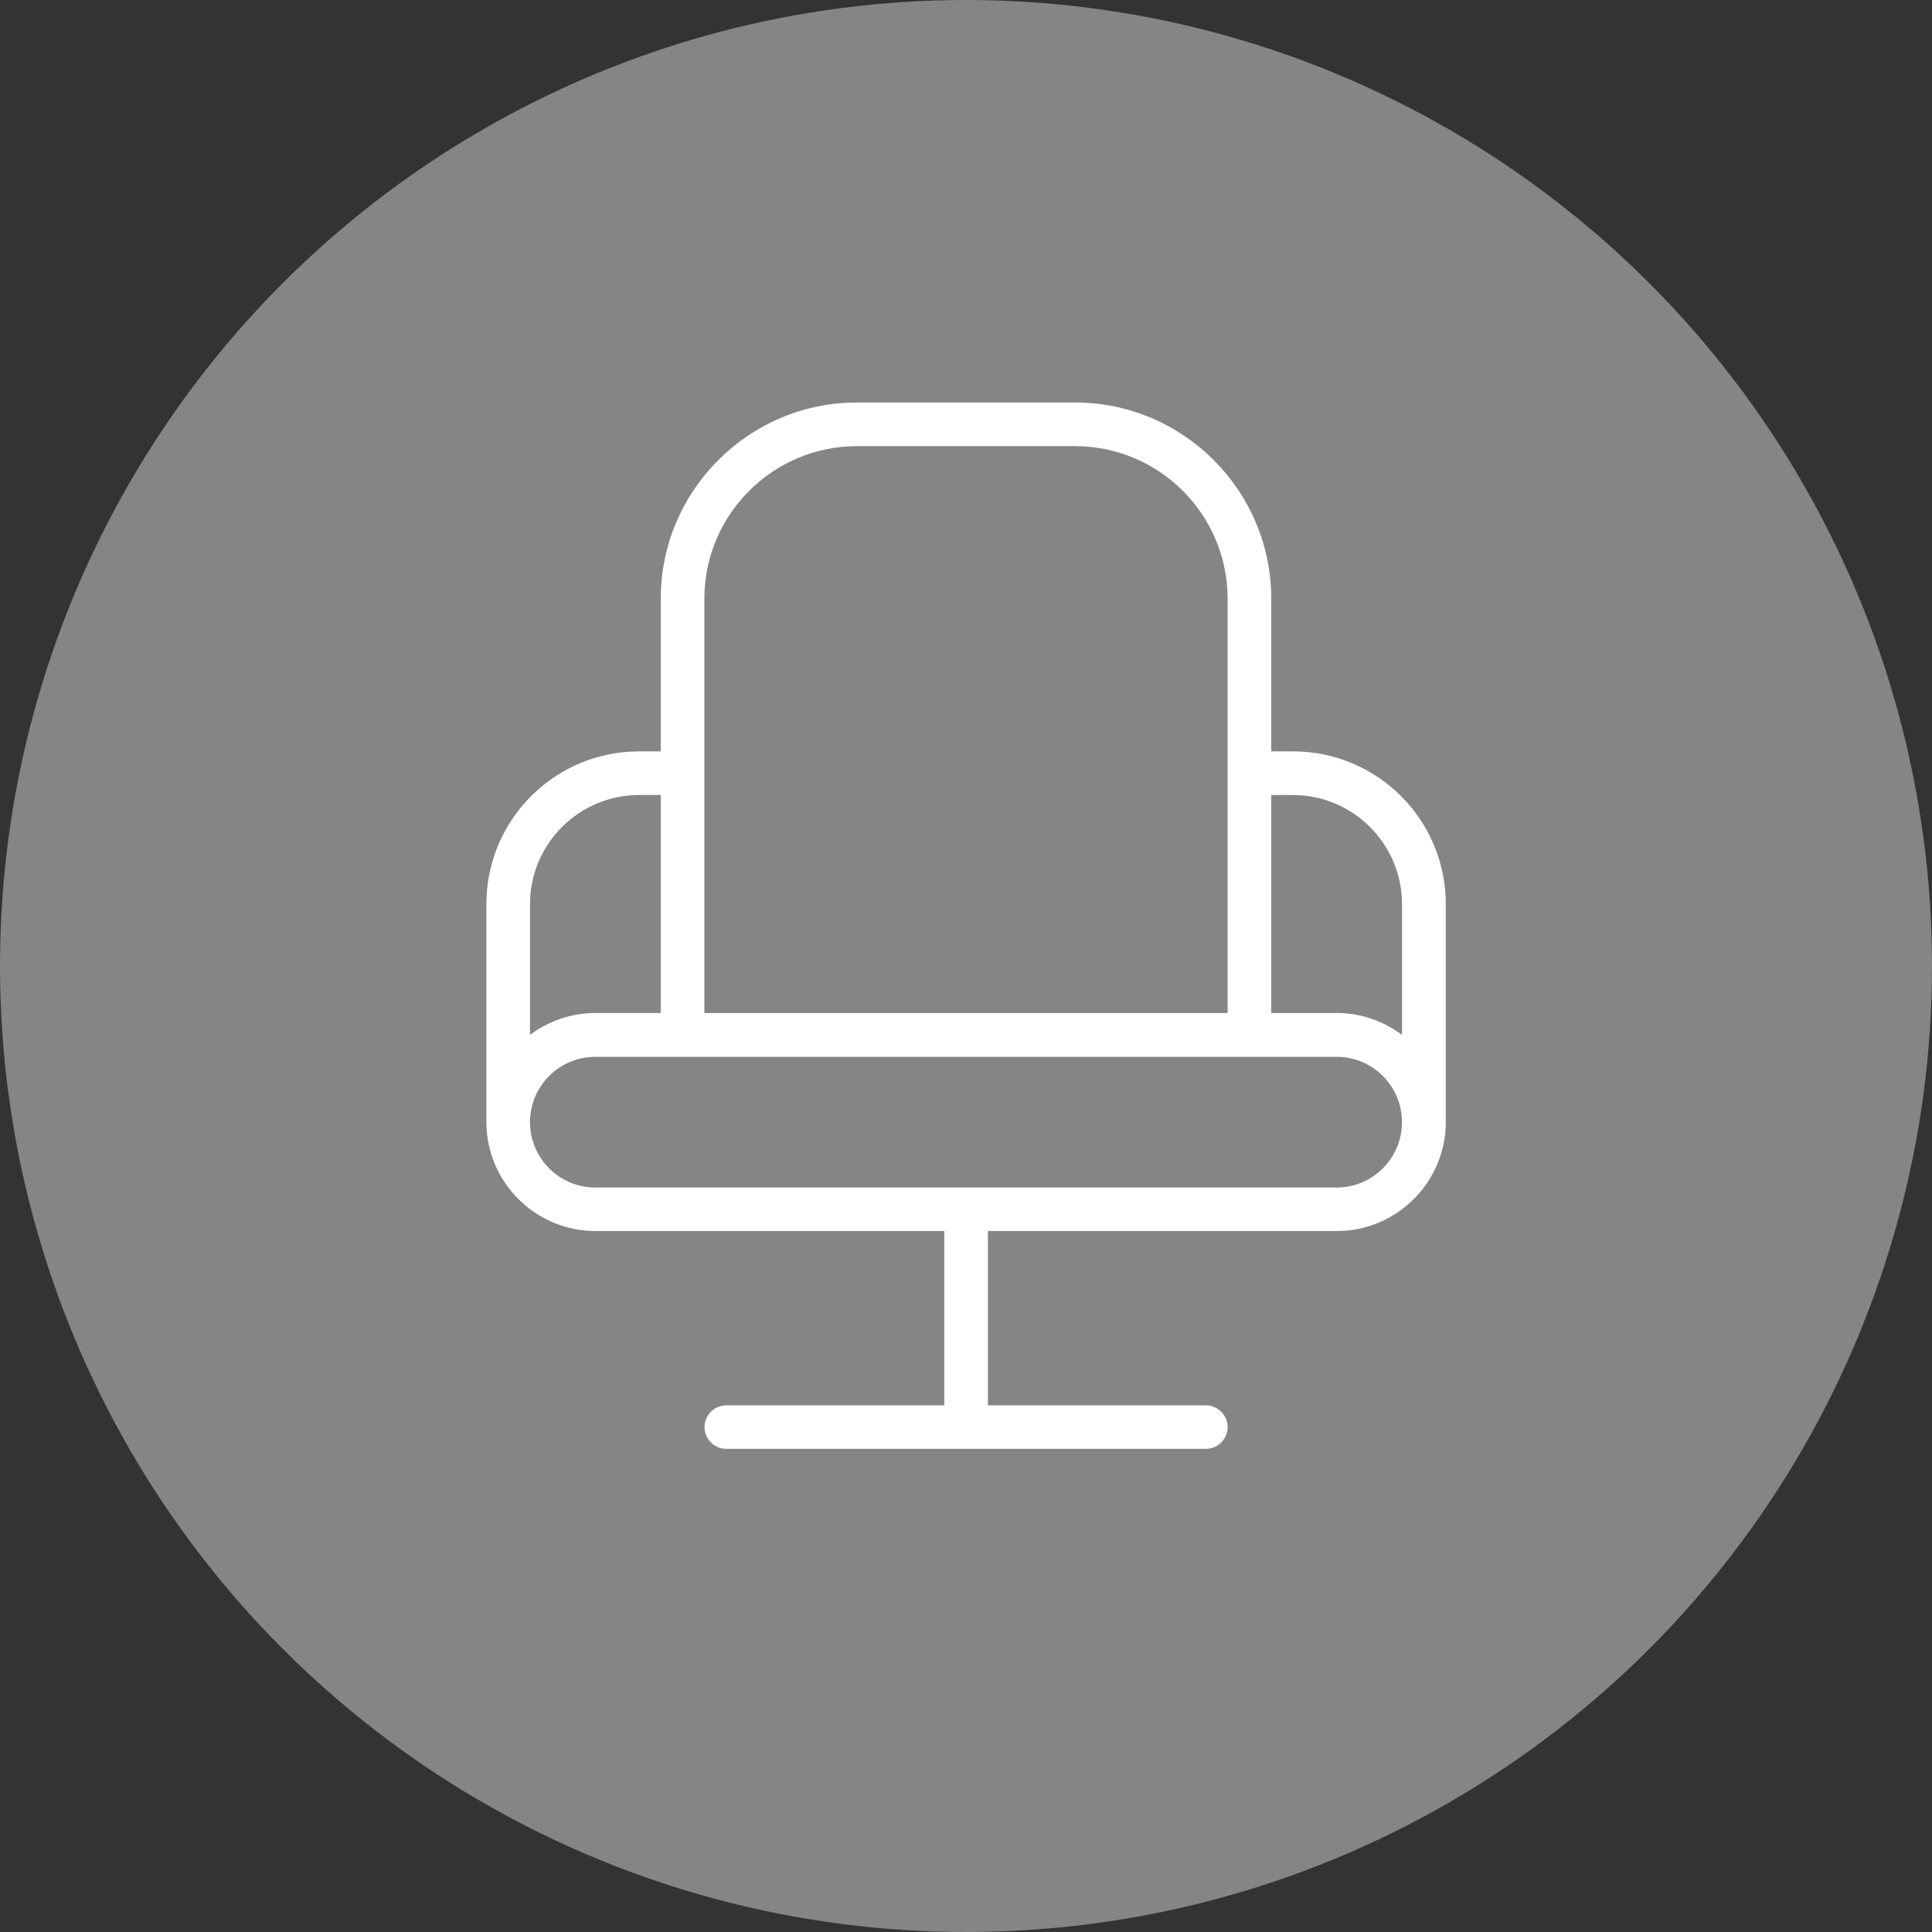
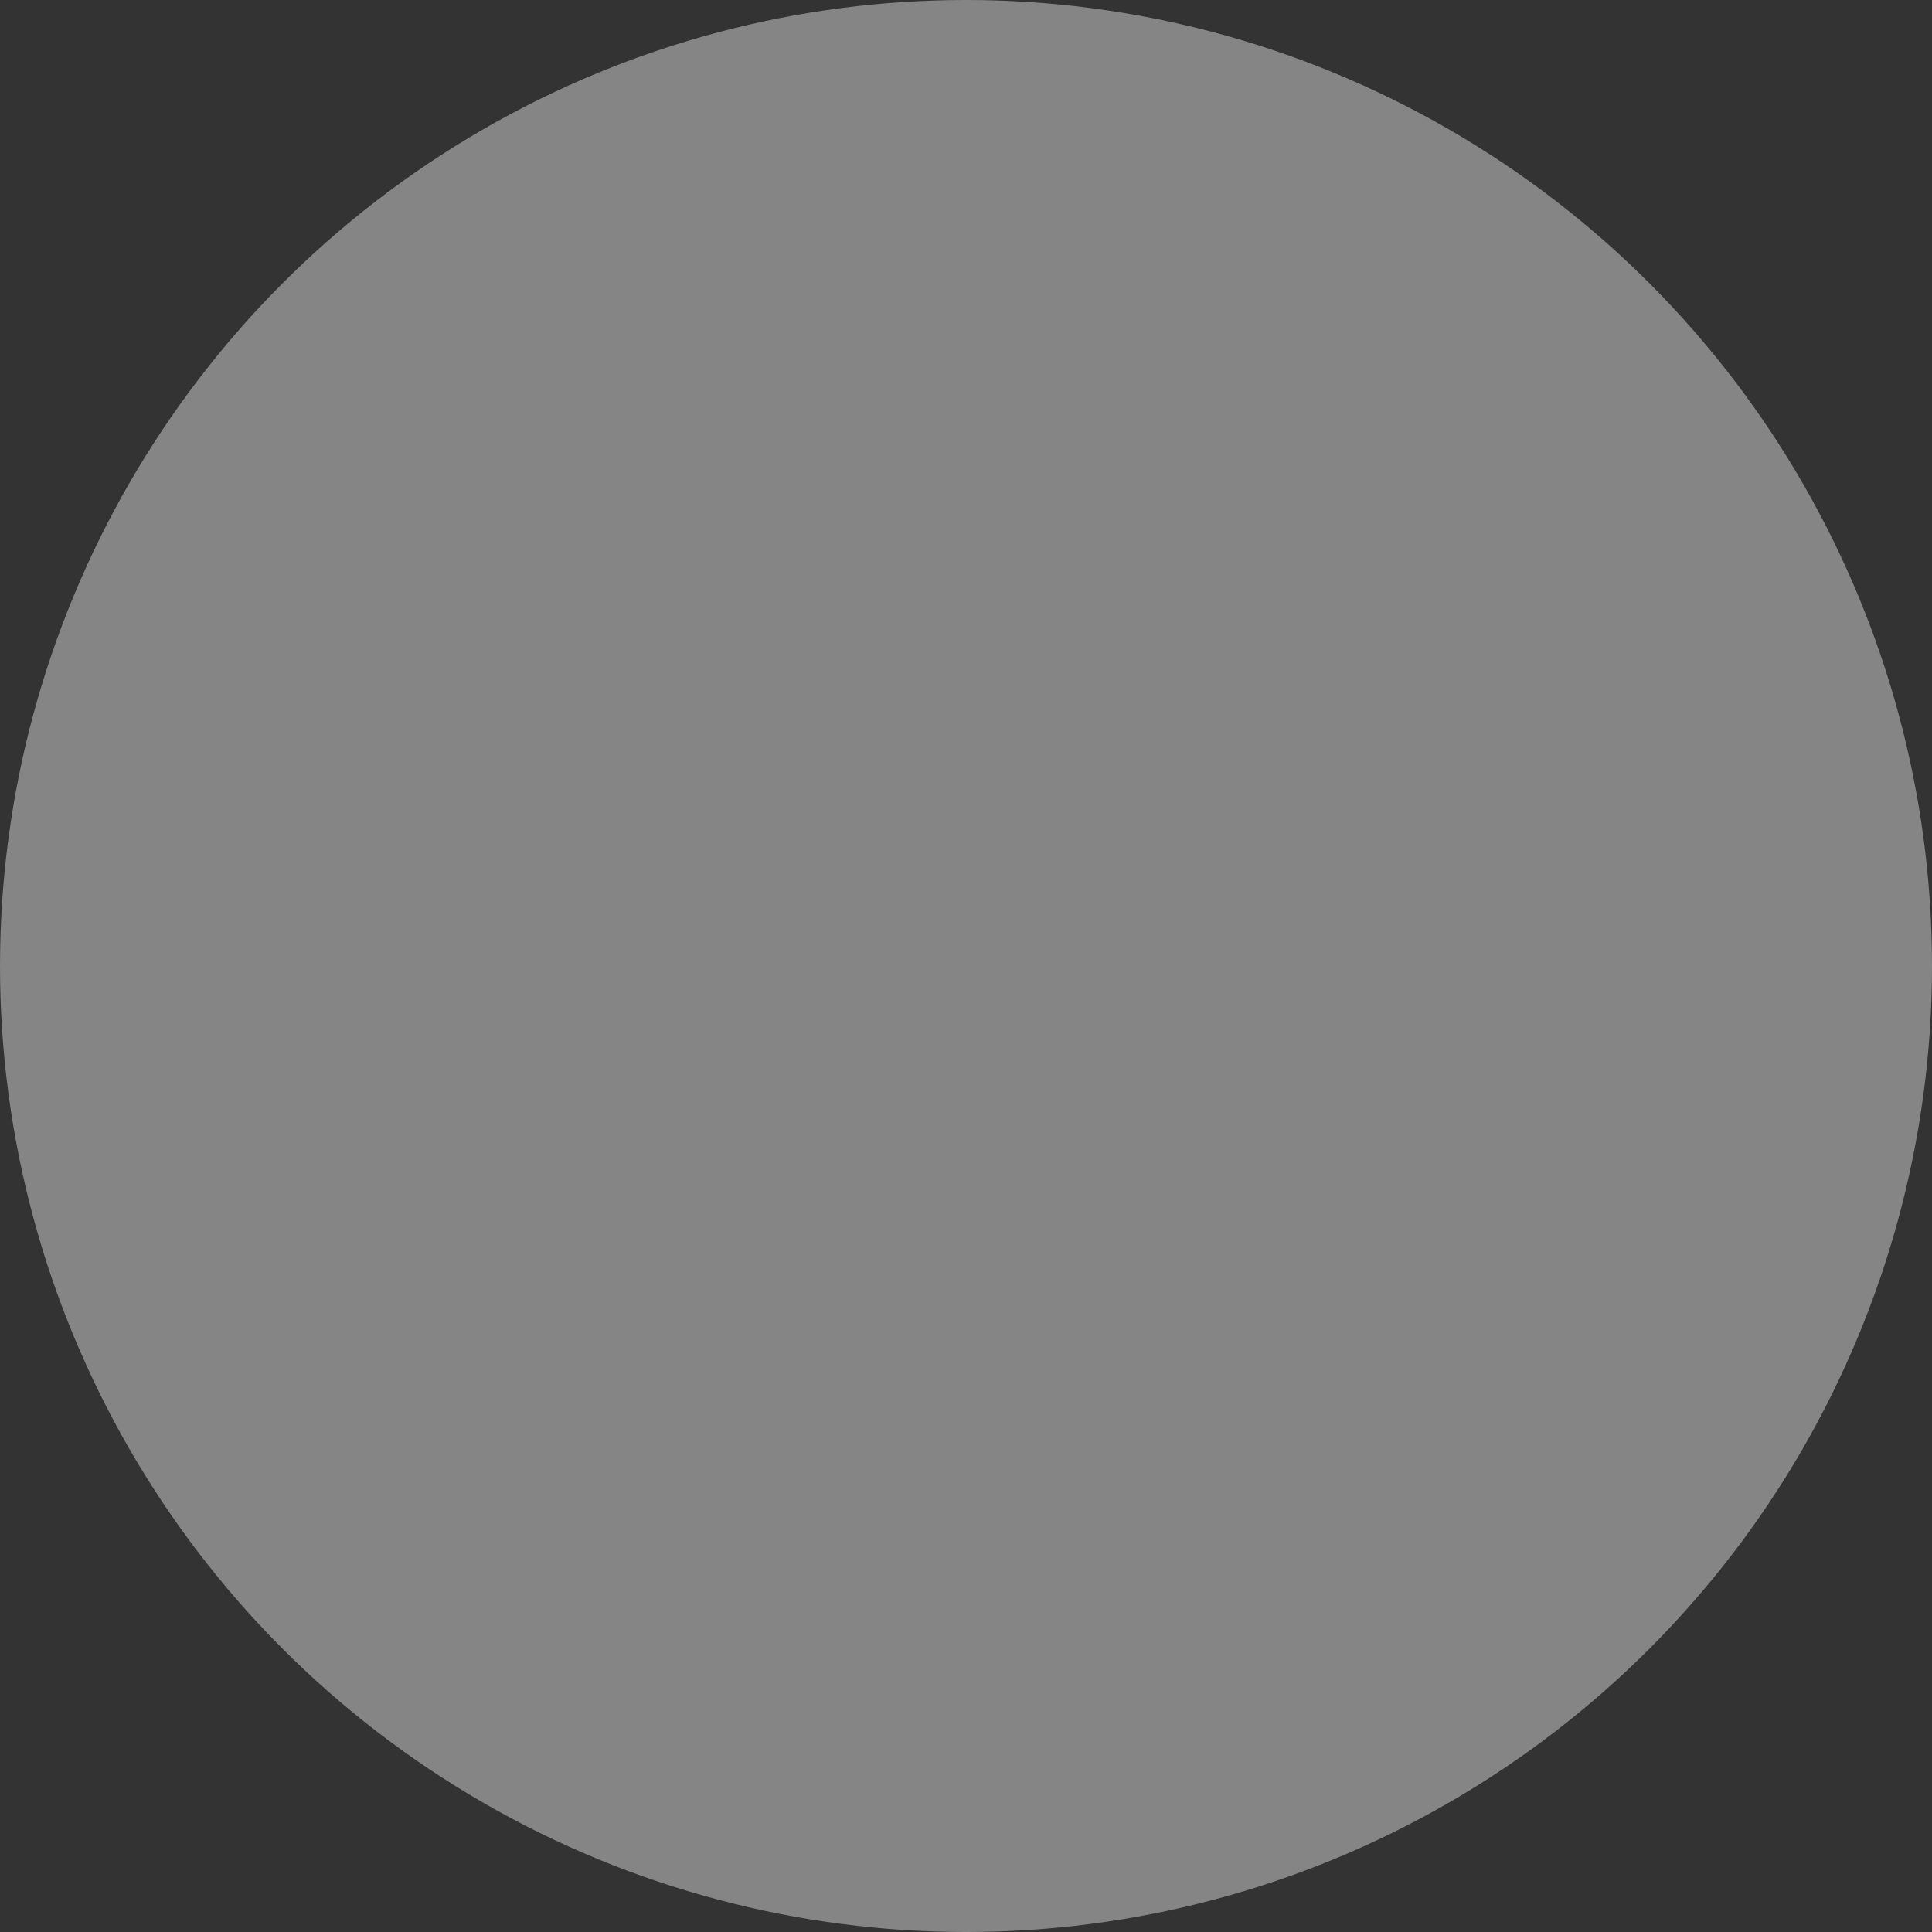
<svg xmlns="http://www.w3.org/2000/svg" id="Capa_2" data-name="Capa 2" viewBox="0 0 120 120">
  <rect x="0" y="0" width="120" height="120" fill="#333333" stroke="none" />
  <defs>
    <style> .cls-1, .cls-2 { fill: #fff; } .cls-2 { opacity: .4; } </style>
  </defs>
  <g id="Capa_1-2" data-name="Capa 1">
    <circle class="cls-2" cx="60" cy="60" r="60" />
-     <path class="cls-1" d="m80.31,46.67h-1.35v-9.48c0-6.72-5.47-12.19-12.19-12.19h-13.54c-6.72,0-12.19,5.47-12.19,12.19v9.48h-1.35c-5.23,0-9.48,4.25-9.48,9.48v13.54c0,3.73,3.04,6.77,6.77,6.77h21.67v10.83h-13.54c-.75,0-1.35.61-1.35,1.35s.61,1.35,1.35,1.35h29.79c.75,0,1.35-.61,1.35-1.35s-.61-1.35-1.35-1.35h-13.54v-10.83h21.67c3.73,0,6.77-3.04,6.77-6.77v-13.54c0-5.23-4.25-9.48-9.48-9.48Zm0,2.71c3.73,0,6.77,3.04,6.77,6.77v8.13c-1.13-.85-2.54-1.36-4.06-1.36h-4.06v-13.54h1.35Zm-36.56-12.19c0-5.23,4.25-9.48,9.48-9.48h13.54c5.23,0,9.48,4.25,9.48,9.48v25.73h-32.5v-25.73Zm-4.06,12.19h1.35v13.54h-4.06c-1.52,0-2.93.51-4.06,1.36v-8.13c0-3.73,3.04-6.77,6.77-6.77Zm43.33,24.38h-46.04c-2.24,0-4.06-1.82-4.06-4.06s1.82-4.06,4.06-4.06h46.04c2.24,0,4.06,1.82,4.06,4.06s-1.82,4.06-4.06,4.06Z" />
  </g>
</svg>